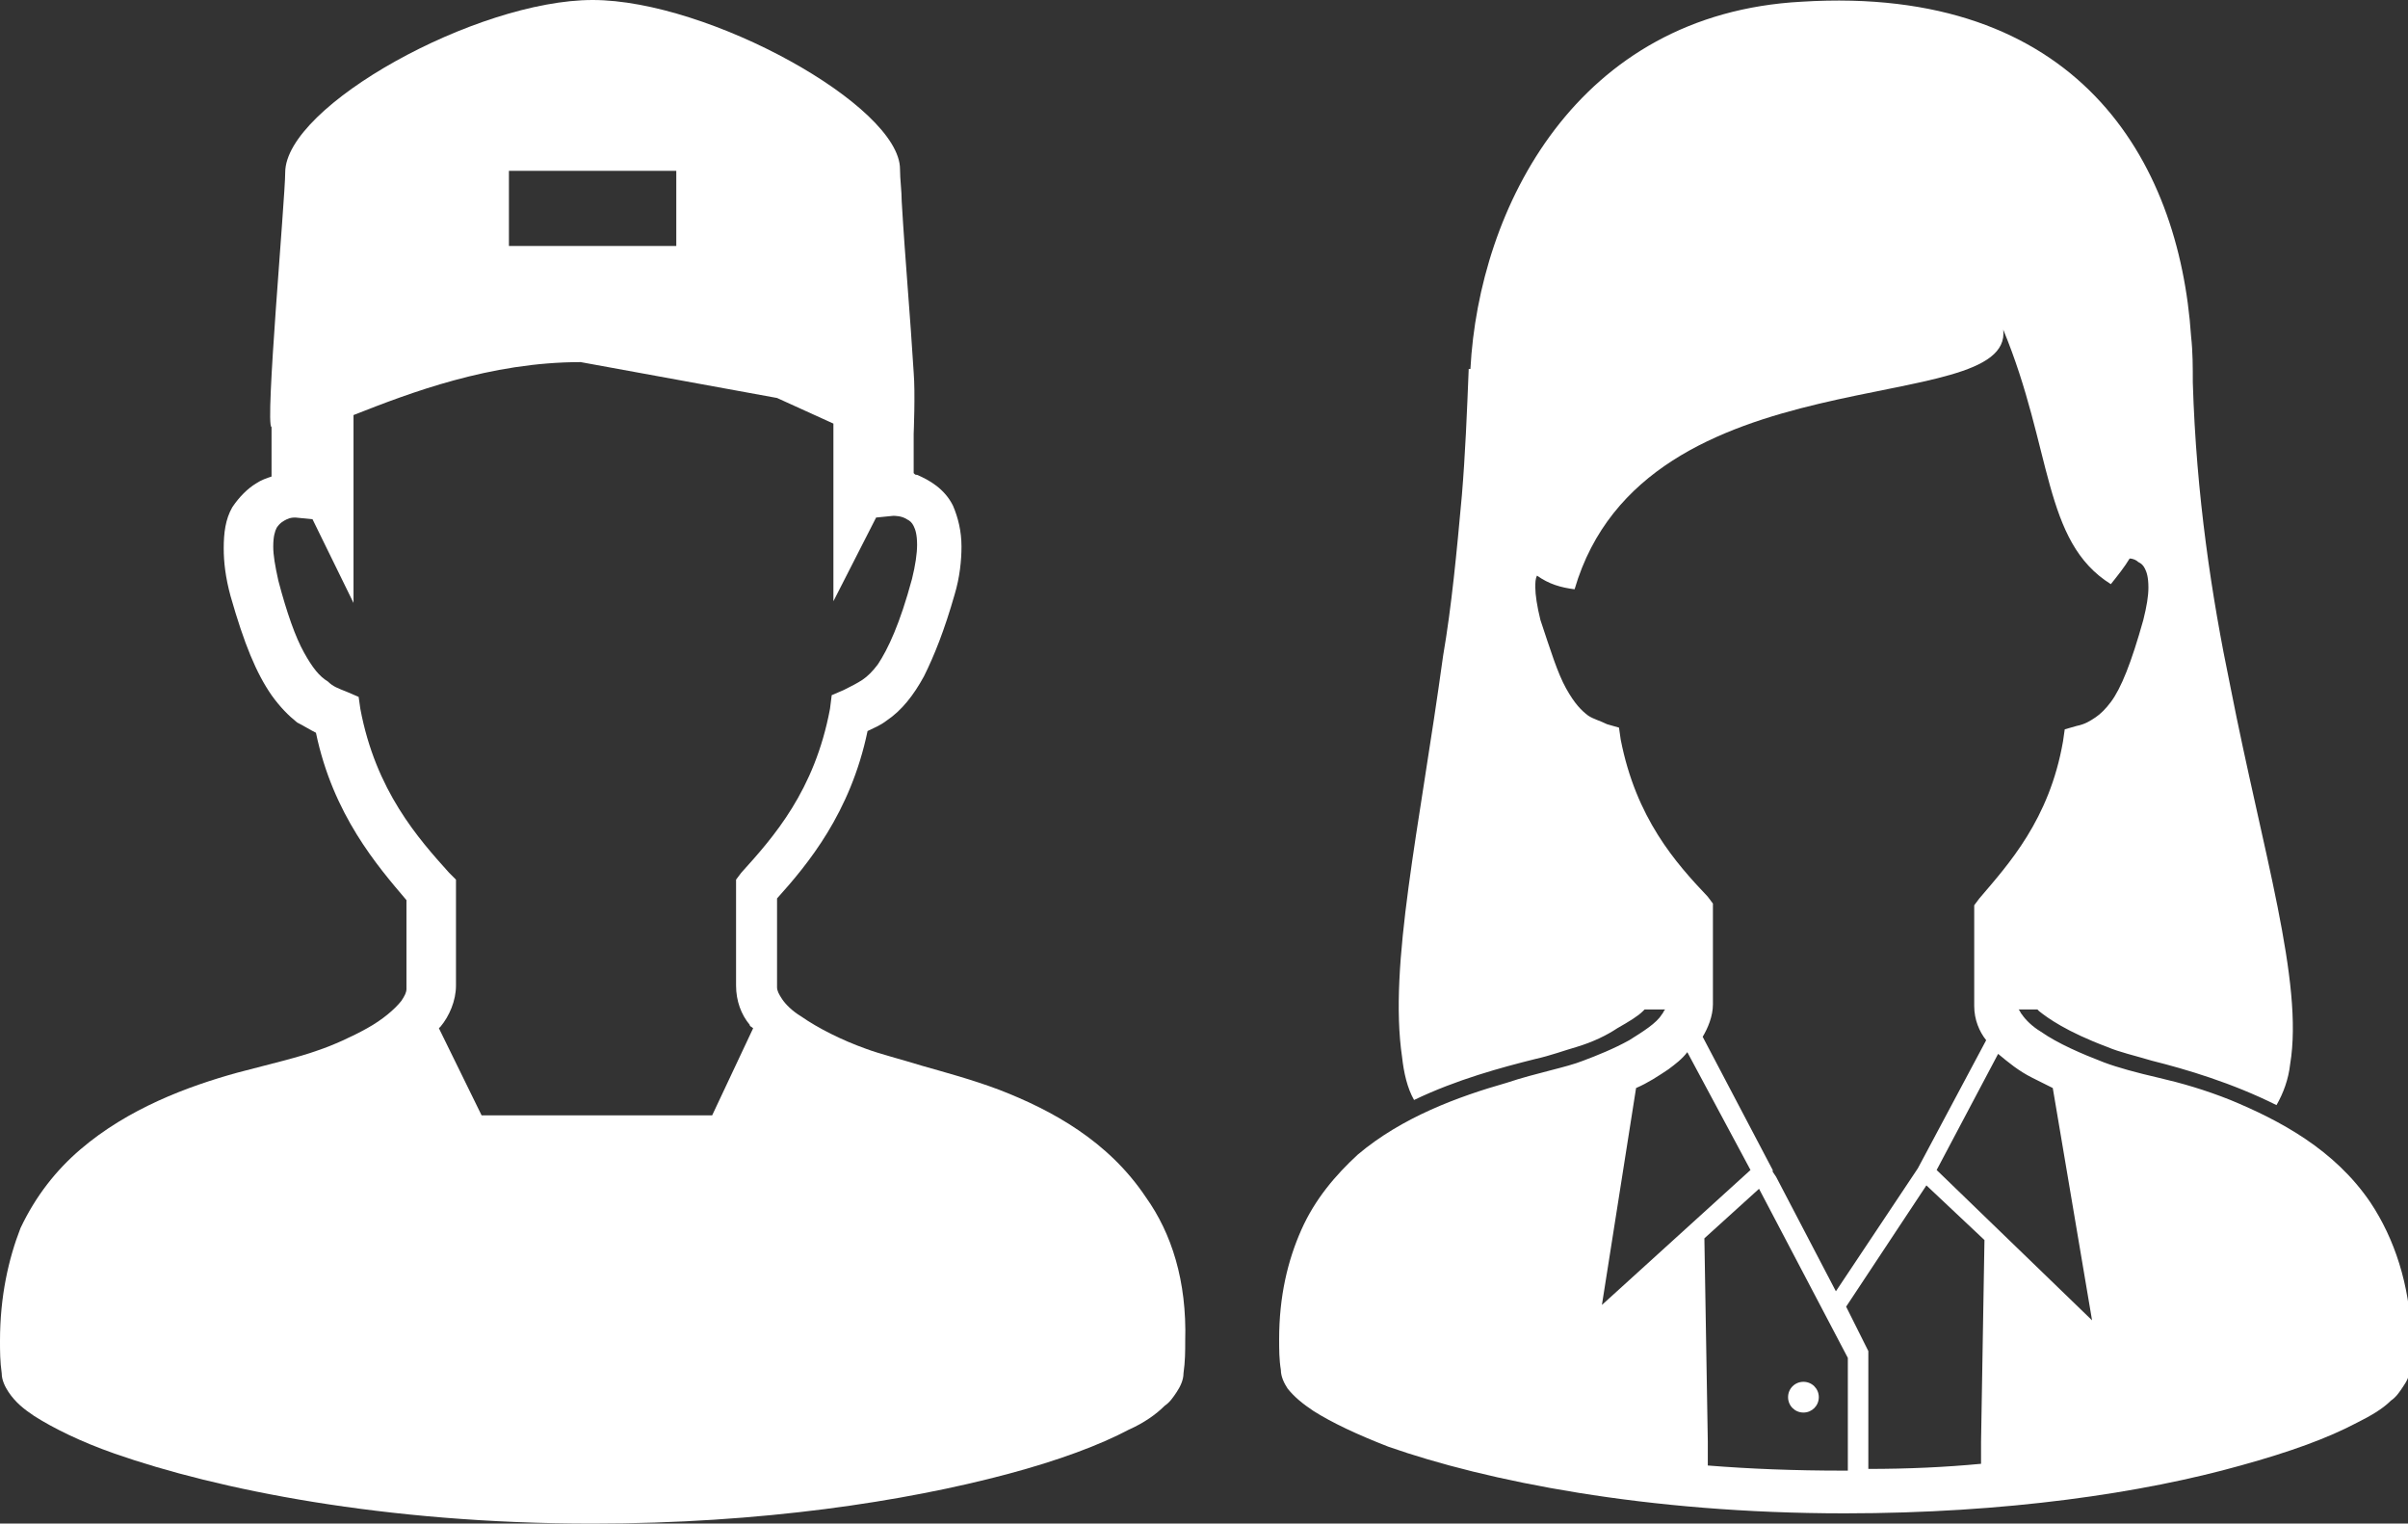
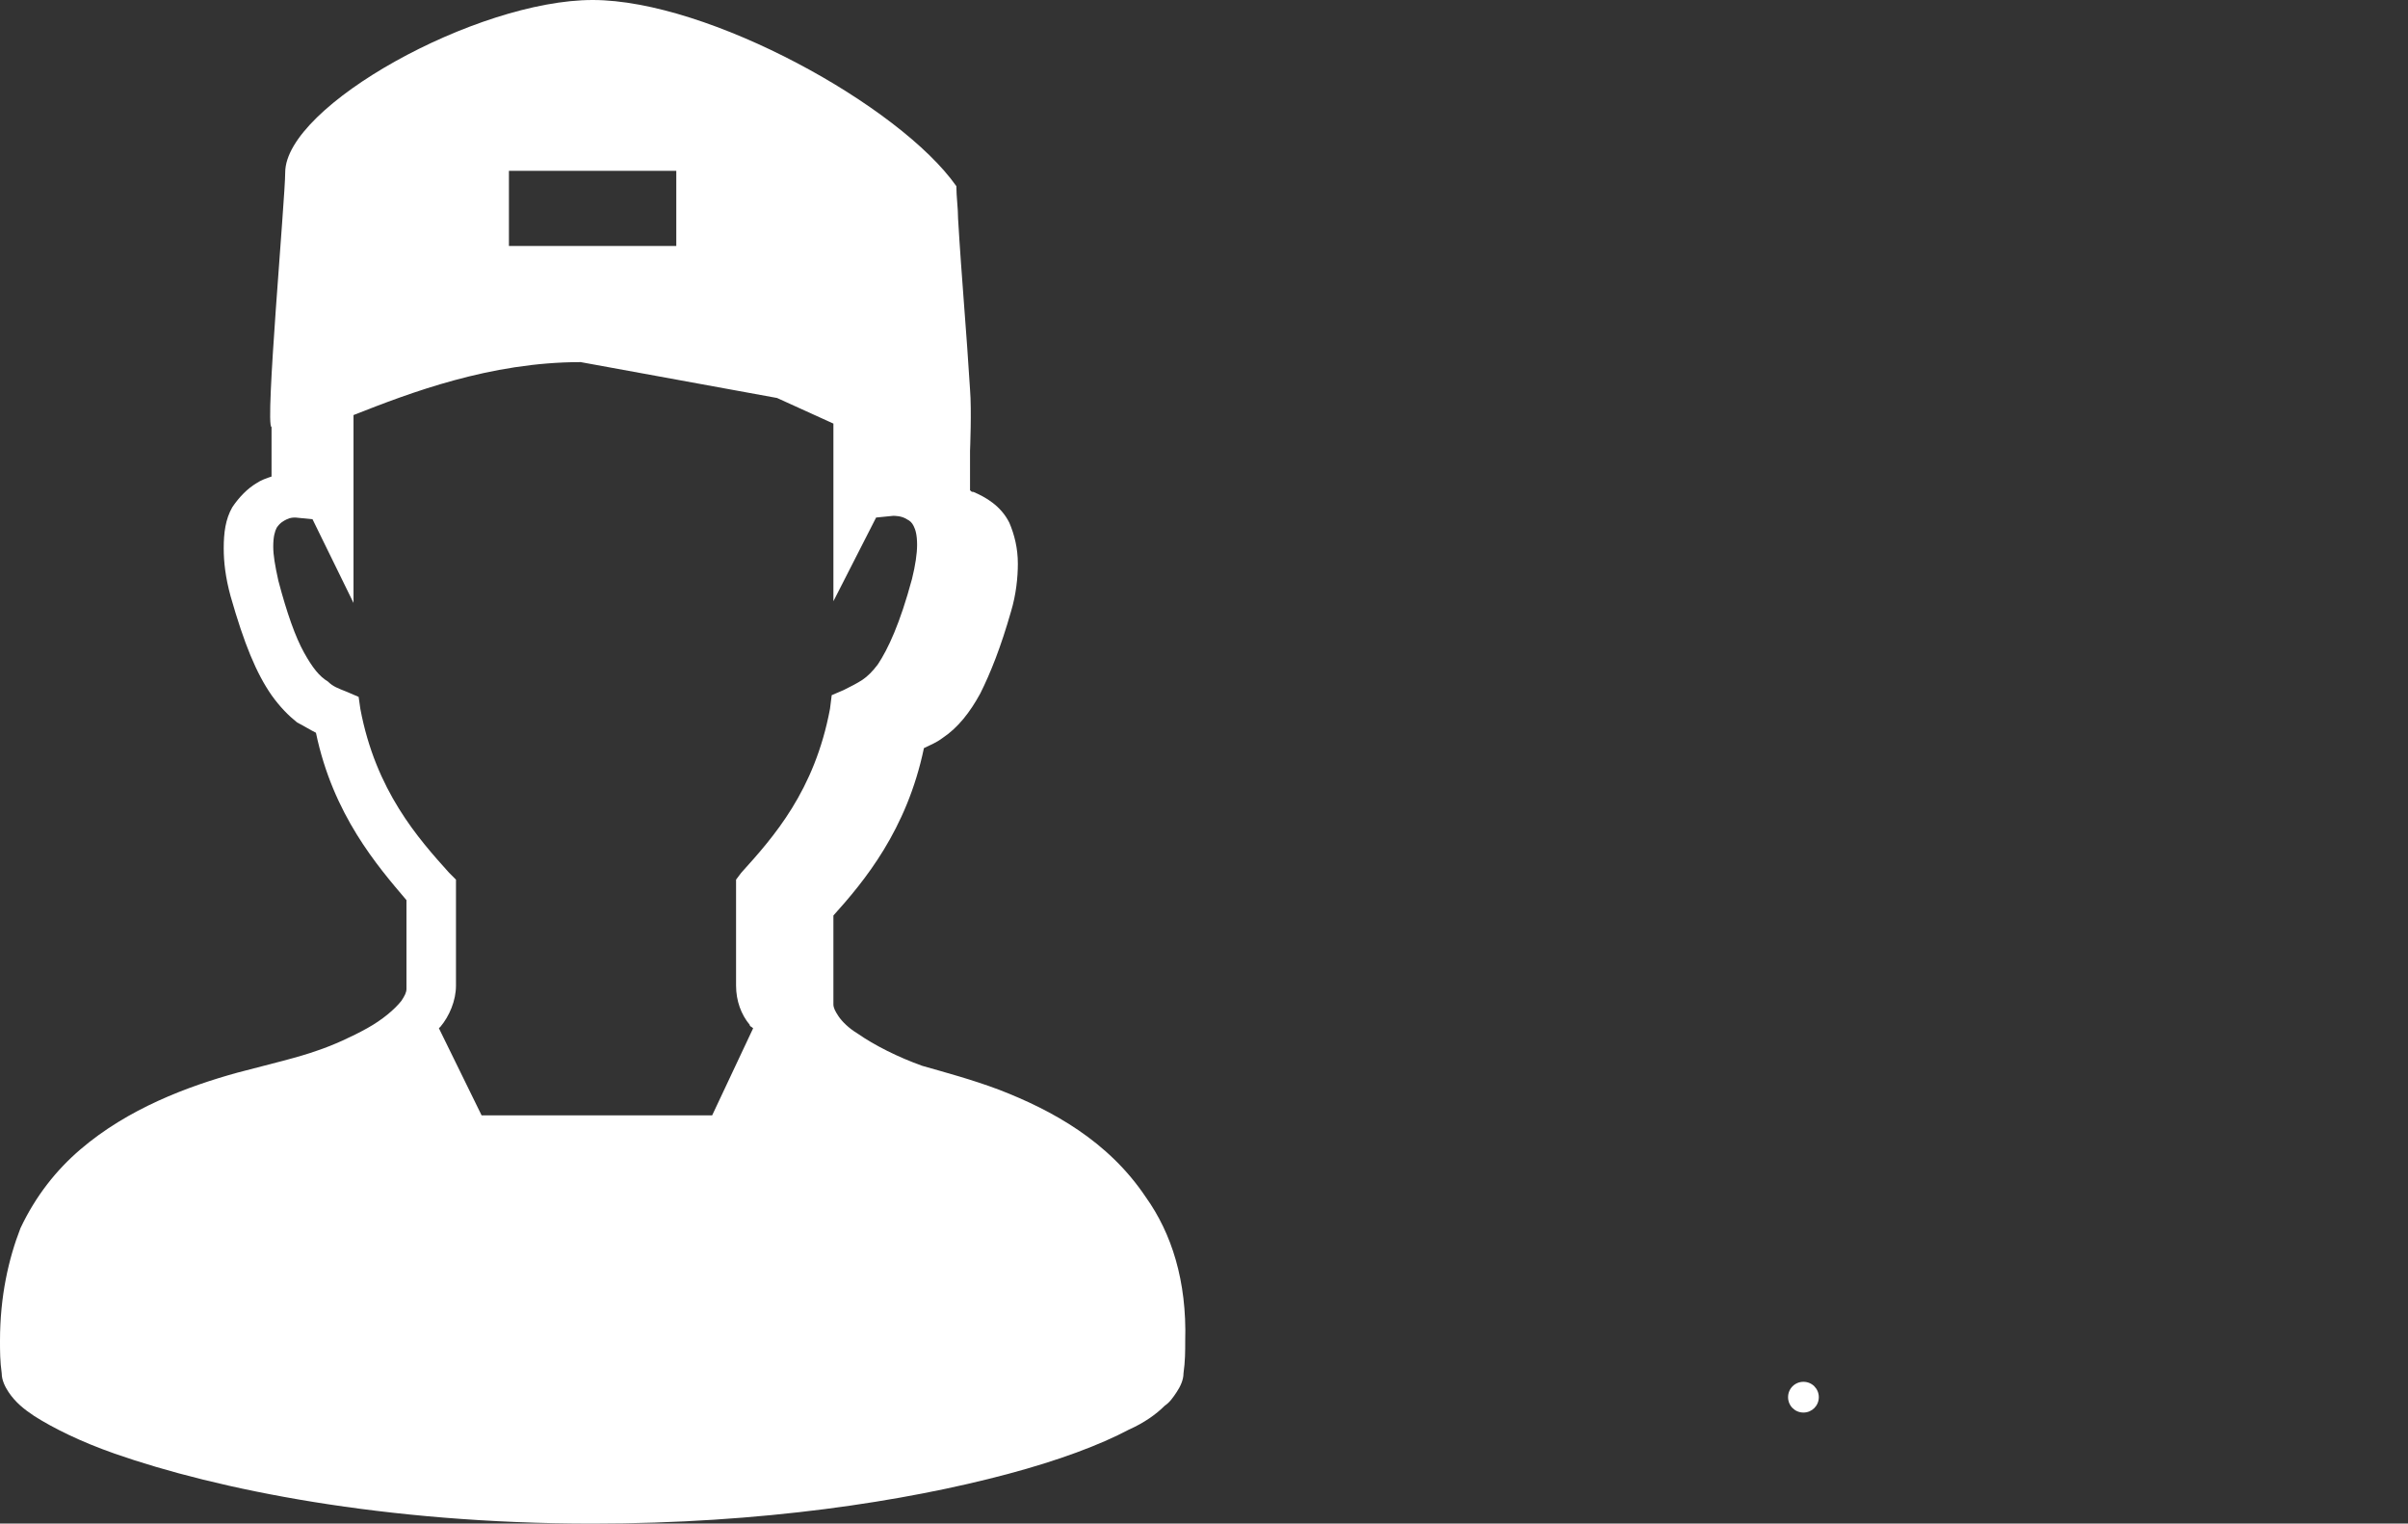
<svg xmlns="http://www.w3.org/2000/svg" version="1.1" id="_レイヤー_2" x="0px" y="0px" viewBox="0 0 141 89.2" style="enable-background:new 0 0 141 89.2;" xml:space="preserve">
  <rect x="0" y="0" width="141" height="89.2" fill="#333333" stroke="none" />
  <style type="text/css">
	.st0{fill:#FFFFFF;}
</style>
  <g id="_文字_写真">
    <g>
-       <path class="st0" d="M67.1,70.1c-2.2-3.3-5.5-5.1-8.6-6.3c-1.6-0.6-3.1-1-4.5-1.4c-1.3-0.4-2.5-0.7-3.3-1    c-1.4-0.5-2.8-1.2-3.8-1.9c-0.5-0.3-0.9-0.7-1.1-1c-0.2-0.3-0.3-0.5-0.3-0.7v-5.2c1.8-2,4.3-5,5.3-9.8c0.4-0.2,0.7-0.3,1.1-0.6    c0.9-0.6,1.6-1.5,2.2-2.6c0.6-1.2,1.2-2.7,1.8-4.8c0.3-1,0.4-2,0.4-2.8c0-0.9-0.2-1.7-0.5-2.4c-0.5-1-1.4-1.5-2.1-1.8    c-0.1,0-0.1,0-0.2-0.1l0-2.3c0,0,0.1-2.4,0-3.6c-0.2-3.3-0.5-6.6-0.7-10c0-0.6-0.1-1.3-0.1-1.9C52.7,6.2,41.5,0,34.7,0    s-18,6.2-18,10.1c0,1.5-1.2,14.9-0.8,14.9c0,0,0,2.6,0,2.9c-0.3,0.1-0.6,0.2-0.9,0.4c-0.5,0.3-1,0.8-1.4,1.4    c-0.4,0.7-0.5,1.5-0.5,2.4c0,0.8,0.1,1.7,0.4,2.8c0.8,2.8,1.5,4.5,2.4,5.8c0.5,0.7,1,1.2,1.5,1.6c0.4,0.2,0.7,0.4,1.1,0.6    c1,4.8,3.6,7.8,5.3,9.8v5.2c0,0.2-0.1,0.4-0.3,0.7c-0.4,0.5-1.1,1.1-2,1.6c-0.9,0.5-2,1-2.9,1.3c-1.1,0.4-2.8,0.8-4.7,1.3    c-2.9,0.8-6.4,2.1-9.2,4.5c-1.4,1.2-2.6,2.7-3.5,4.6C0.5,73.7,0,75.9,0,78.5c0,0.6,0,1.2,0.1,1.9c0,0.4,0.2,0.8,0.4,1.1    c0.4,0.6,0.9,1,1.5,1.4c1.1,0.7,2.7,1.5,4.7,2.2c6,2.1,15.8,4.1,28,4.1c9.9,0,18.3-1.3,24.3-2.9c3-0.8,5.4-1.7,7.1-2.6    c0.9-0.4,1.6-0.9,2.1-1.4c0.3-0.2,0.5-0.5,0.7-0.8c0.2-0.3,0.4-0.7,0.4-1.1c0.1-0.7,0.1-1.3,0.1-1.9C69.5,75,68.6,72.2,67.1,70.1    L67.1,70.1z M29.8,10h9.8v4.4h-9.8V10L29.8,10z M45.5,23.3l3.3,1.5v10.4l2.5-4.9l1-0.1c0.1,0,0.5,0,0.8,0.2    c0.2,0.1,0.3,0.2,0.4,0.4c0.1,0.2,0.2,0.5,0.2,1.1c0,0.5-0.1,1.2-0.3,2c-0.7,2.6-1.4,4.1-2,5c-0.3,0.4-0.6,0.7-0.9,0.9    s-0.7,0.4-1.1,0.6l-0.7,0.3l-0.1,0.8c-0.9,4.8-3.3,7.5-5.2,9.6l-0.3,0.4v6.2c0,0.9,0.3,1.7,0.8,2.3c0,0.1,0.1,0.1,0.2,0.2    l-2.4,5.1H28.2l-2.5-5.1c0,0,0.1-0.1,0.1-0.1c0.5-0.6,0.9-1.5,0.9-2.4v-6.2l-0.4-0.4c-1.8-2-4.3-4.8-5.2-9.6L21,40.8l-0.7-0.3    c-0.5-0.2-0.8-0.3-1.1-0.6c-0.5-0.3-0.9-0.8-1.4-1.7c-0.5-0.9-1-2.3-1.5-4.2c-0.2-0.9-0.3-1.5-0.3-2c0-0.6,0.1-0.9,0.2-1.1    c0.2-0.3,0.4-0.4,0.6-0.5c0.2-0.1,0.4-0.1,0.5-0.1l1,0.1l2.4,4.9V24.3c3.3-1.3,8-3.1,13.3-3.1" />
+       <path class="st0" d="M67.1,70.1c-2.2-3.3-5.5-5.1-8.6-6.3c-1.6-0.6-3.1-1-4.5-1.4c-1.4-0.5-2.8-1.2-3.8-1.9c-0.5-0.3-0.9-0.7-1.1-1c-0.2-0.3-0.3-0.5-0.3-0.7v-5.2c1.8-2,4.3-5,5.3-9.8c0.4-0.2,0.7-0.3,1.1-0.6    c0.9-0.6,1.6-1.5,2.2-2.6c0.6-1.2,1.2-2.7,1.8-4.8c0.3-1,0.4-2,0.4-2.8c0-0.9-0.2-1.7-0.5-2.4c-0.5-1-1.4-1.5-2.1-1.8    c-0.1,0-0.1,0-0.2-0.1l0-2.3c0,0,0.1-2.4,0-3.6c-0.2-3.3-0.5-6.6-0.7-10c0-0.6-0.1-1.3-0.1-1.9C52.7,6.2,41.5,0,34.7,0    s-18,6.2-18,10.1c0,1.5-1.2,14.9-0.8,14.9c0,0,0,2.6,0,2.9c-0.3,0.1-0.6,0.2-0.9,0.4c-0.5,0.3-1,0.8-1.4,1.4    c-0.4,0.7-0.5,1.5-0.5,2.4c0,0.8,0.1,1.7,0.4,2.8c0.8,2.8,1.5,4.5,2.4,5.8c0.5,0.7,1,1.2,1.5,1.6c0.4,0.2,0.7,0.4,1.1,0.6    c1,4.8,3.6,7.8,5.3,9.8v5.2c0,0.2-0.1,0.4-0.3,0.7c-0.4,0.5-1.1,1.1-2,1.6c-0.9,0.5-2,1-2.9,1.3c-1.1,0.4-2.8,0.8-4.7,1.3    c-2.9,0.8-6.4,2.1-9.2,4.5c-1.4,1.2-2.6,2.7-3.5,4.6C0.5,73.7,0,75.9,0,78.5c0,0.6,0,1.2,0.1,1.9c0,0.4,0.2,0.8,0.4,1.1    c0.4,0.6,0.9,1,1.5,1.4c1.1,0.7,2.7,1.5,4.7,2.2c6,2.1,15.8,4.1,28,4.1c9.9,0,18.3-1.3,24.3-2.9c3-0.8,5.4-1.7,7.1-2.6    c0.9-0.4,1.6-0.9,2.1-1.4c0.3-0.2,0.5-0.5,0.7-0.8c0.2-0.3,0.4-0.7,0.4-1.1c0.1-0.7,0.1-1.3,0.1-1.9C69.5,75,68.6,72.2,67.1,70.1    L67.1,70.1z M29.8,10h9.8v4.4h-9.8V10L29.8,10z M45.5,23.3l3.3,1.5v10.4l2.5-4.9l1-0.1c0.1,0,0.5,0,0.8,0.2    c0.2,0.1,0.3,0.2,0.4,0.4c0.1,0.2,0.2,0.5,0.2,1.1c0,0.5-0.1,1.2-0.3,2c-0.7,2.6-1.4,4.1-2,5c-0.3,0.4-0.6,0.7-0.9,0.9    s-0.7,0.4-1.1,0.6l-0.7,0.3l-0.1,0.8c-0.9,4.8-3.3,7.5-5.2,9.6l-0.3,0.4v6.2c0,0.9,0.3,1.7,0.8,2.3c0,0.1,0.1,0.1,0.2,0.2    l-2.4,5.1H28.2l-2.5-5.1c0,0,0.1-0.1,0.1-0.1c0.5-0.6,0.9-1.5,0.9-2.4v-6.2l-0.4-0.4c-1.8-2-4.3-4.8-5.2-9.6L21,40.8l-0.7-0.3    c-0.5-0.2-0.8-0.3-1.1-0.6c-0.5-0.3-0.9-0.8-1.4-1.7c-0.5-0.9-1-2.3-1.5-4.2c-0.2-0.9-0.3-1.5-0.3-2c0-0.6,0.1-0.9,0.2-1.1    c0.2-0.3,0.4-0.4,0.6-0.5c0.2-0.1,0.4-0.1,0.5-0.1l1,0.1l2.4,4.9V24.3c3.3-1.3,8-3.1,13.3-3.1" />
      <g>
-         <path class="st0" d="M138.8,70.4c-2.1-3.1-5.3-4.8-8.2-6c-1.5-0.6-2.9-1-4.2-1.3c-1.3-0.3-2.4-0.6-3.2-0.9     c-1.3-0.5-2.7-1.1-3.7-1.8c-0.5-0.3-0.9-0.7-1.1-1c-0.1-0.1-0.1-0.2-0.2-0.3h1.1l0.1,0.1c0.5,0.4,1.6,1.2,4,2.1     c0.7,0.3,1.6,0.5,2.6,0.8c2,0.5,4.7,1.3,7.3,2.6c0.4-0.7,0.7-1.5,0.8-2.4c0.8-4.8-1.6-12.4-3.5-22.1c-1.1-5.3-2-11.2-2.2-17.8     c0-0.9,0-1.8-0.1-2.7c-0.7-10.4-6.7-20.6-22.8-19.6C92.3,0.8,86.6,12.2,86.1,21.6l-0.1,0c-0.1,2.5-0.2,5-0.4,7.4     c-0.3,3.3-0.6,6.5-1.1,9.4c-1.4,10.2-3.2,18.1-2.4,23.5c0.1,0.9,0.3,1.8,0.7,2.5c2.5-1.2,5.1-1.9,7.1-2.4     c0.9-0.2,1.7-0.5,2.4-0.7c1-0.3,1.8-0.7,2.4-1.1c0.7-0.4,1.2-0.7,1.5-1l0.1-0.1h1.2c-0.1,0.1-0.1,0.2-0.2,0.3     c-0.3,0.5-1.1,1-1.9,1.5c-0.9,0.5-1.9,0.9-2.7,1.2c-1,0.4-2.7,0.7-4.5,1.3c-2.8,0.8-6.1,2-8.7,4.2c-1.3,1.2-2.5,2.6-3.3,4.4     c-0.8,1.8-1.3,3.9-1.3,6.4c0,0.6,0,1.2,0.1,1.8c0,0.4,0.2,0.8,0.4,1.1c0.4,0.5,0.9,0.9,1.5,1.3c1.1,0.7,2.6,1.4,4.4,2.1     c5.7,2,15.1,3.9,26.7,3.9c9.5,0,17.5-1.2,23.2-2.8c2.9-0.8,5.1-1.6,6.8-2.5c0.8-0.4,1.5-0.8,2-1.3c0.3-0.2,0.5-0.5,0.7-0.8     c0.2-0.3,0.4-0.6,0.4-1.1c0.1-0.6,0.1-1.2,0.1-1.8C141.1,75.2,140.2,72.5,138.8,70.4L138.8,70.4z M94.9,43.3l-0.1-0.7l-0.7-0.2     c-0.4-0.2-0.8-0.3-1.1-0.5c-0.4-0.3-0.8-0.7-1.3-1.6c-0.5-0.9-0.9-2.2-1.5-4c-0.2-0.8-0.3-1.5-0.3-1.9c0-0.3,0-0.5,0.1-0.7     c0.7,0.5,1.4,0.7,2.2,0.8c4.1-14,25.7-9.9,25.1-15.2c2.9,7,2.3,12.4,6.3,14.9c0.4-0.5,0.8-1,1.1-1.5c0.2,0,0.4,0.1,0.5,0.2     c0.2,0.1,0.3,0.2,0.4,0.4c0.1,0.2,0.2,0.5,0.2,1.1c0,0.5-0.1,1.1-0.3,1.9c-0.7,2.5-1.3,4-1.9,4.8c-0.3,0.4-0.6,0.7-0.9,0.9     s-0.6,0.4-1.1,0.5l-0.7,0.2l-0.1,0.7c-0.8,4.6-3.2,7.2-4.9,9.2l-0.3,0.4v5.9c0,0.8,0.3,1.5,0.7,2l-4,7.5l-4.8,7.2l-3.5-6.7l0,0     l-0.2-0.3l0-0.1l-4.1-7.8c0.3-0.5,0.6-1.2,0.6-1.9v-5.9l-0.3-0.4C98.1,50.5,95.8,47.9,94.9,43.3L94.9,43.3z M95.8,63.7     c0.7-0.3,1.3-0.7,1.9-1.1c0.4-0.3,0.8-0.6,1.1-1l3.7,6.9l-8.7,7.9L95.8,63.7L95.8,63.7z M108.2,86.1c-0.1,0-0.2,0-0.3,0     c-2.8,0-5.4-0.1-7.9-0.3v-1.4l-0.2-11.9l3.2-2.9l5.2,9.9L108.2,86.1L108.2,86.1L108.2,86.1z M116,84.4v1.3     c-2.1,0.2-4.3,0.3-6.6,0.3v-6.9l-1.3-2.6l4.7-7.1l3.4,3.2C116.2,72.8,116,84.4,116,84.4z M113.4,68.5l3.6-6.8     c0.6,0.5,1.2,1,2,1.4c0.4,0.2,0.8,0.4,1.2,0.6l2.3,13.6L113.4,68.5L113.4,68.5z" />
        <path class="st0" d="M105.6,82.7c0.5,0,0.9-0.4,0.9-0.9s-0.4-0.9-0.9-0.9s-0.9,0.4-0.9,0.9S105.1,82.7,105.6,82.7z" />
      </g>
    </g>
  </g>
</svg>